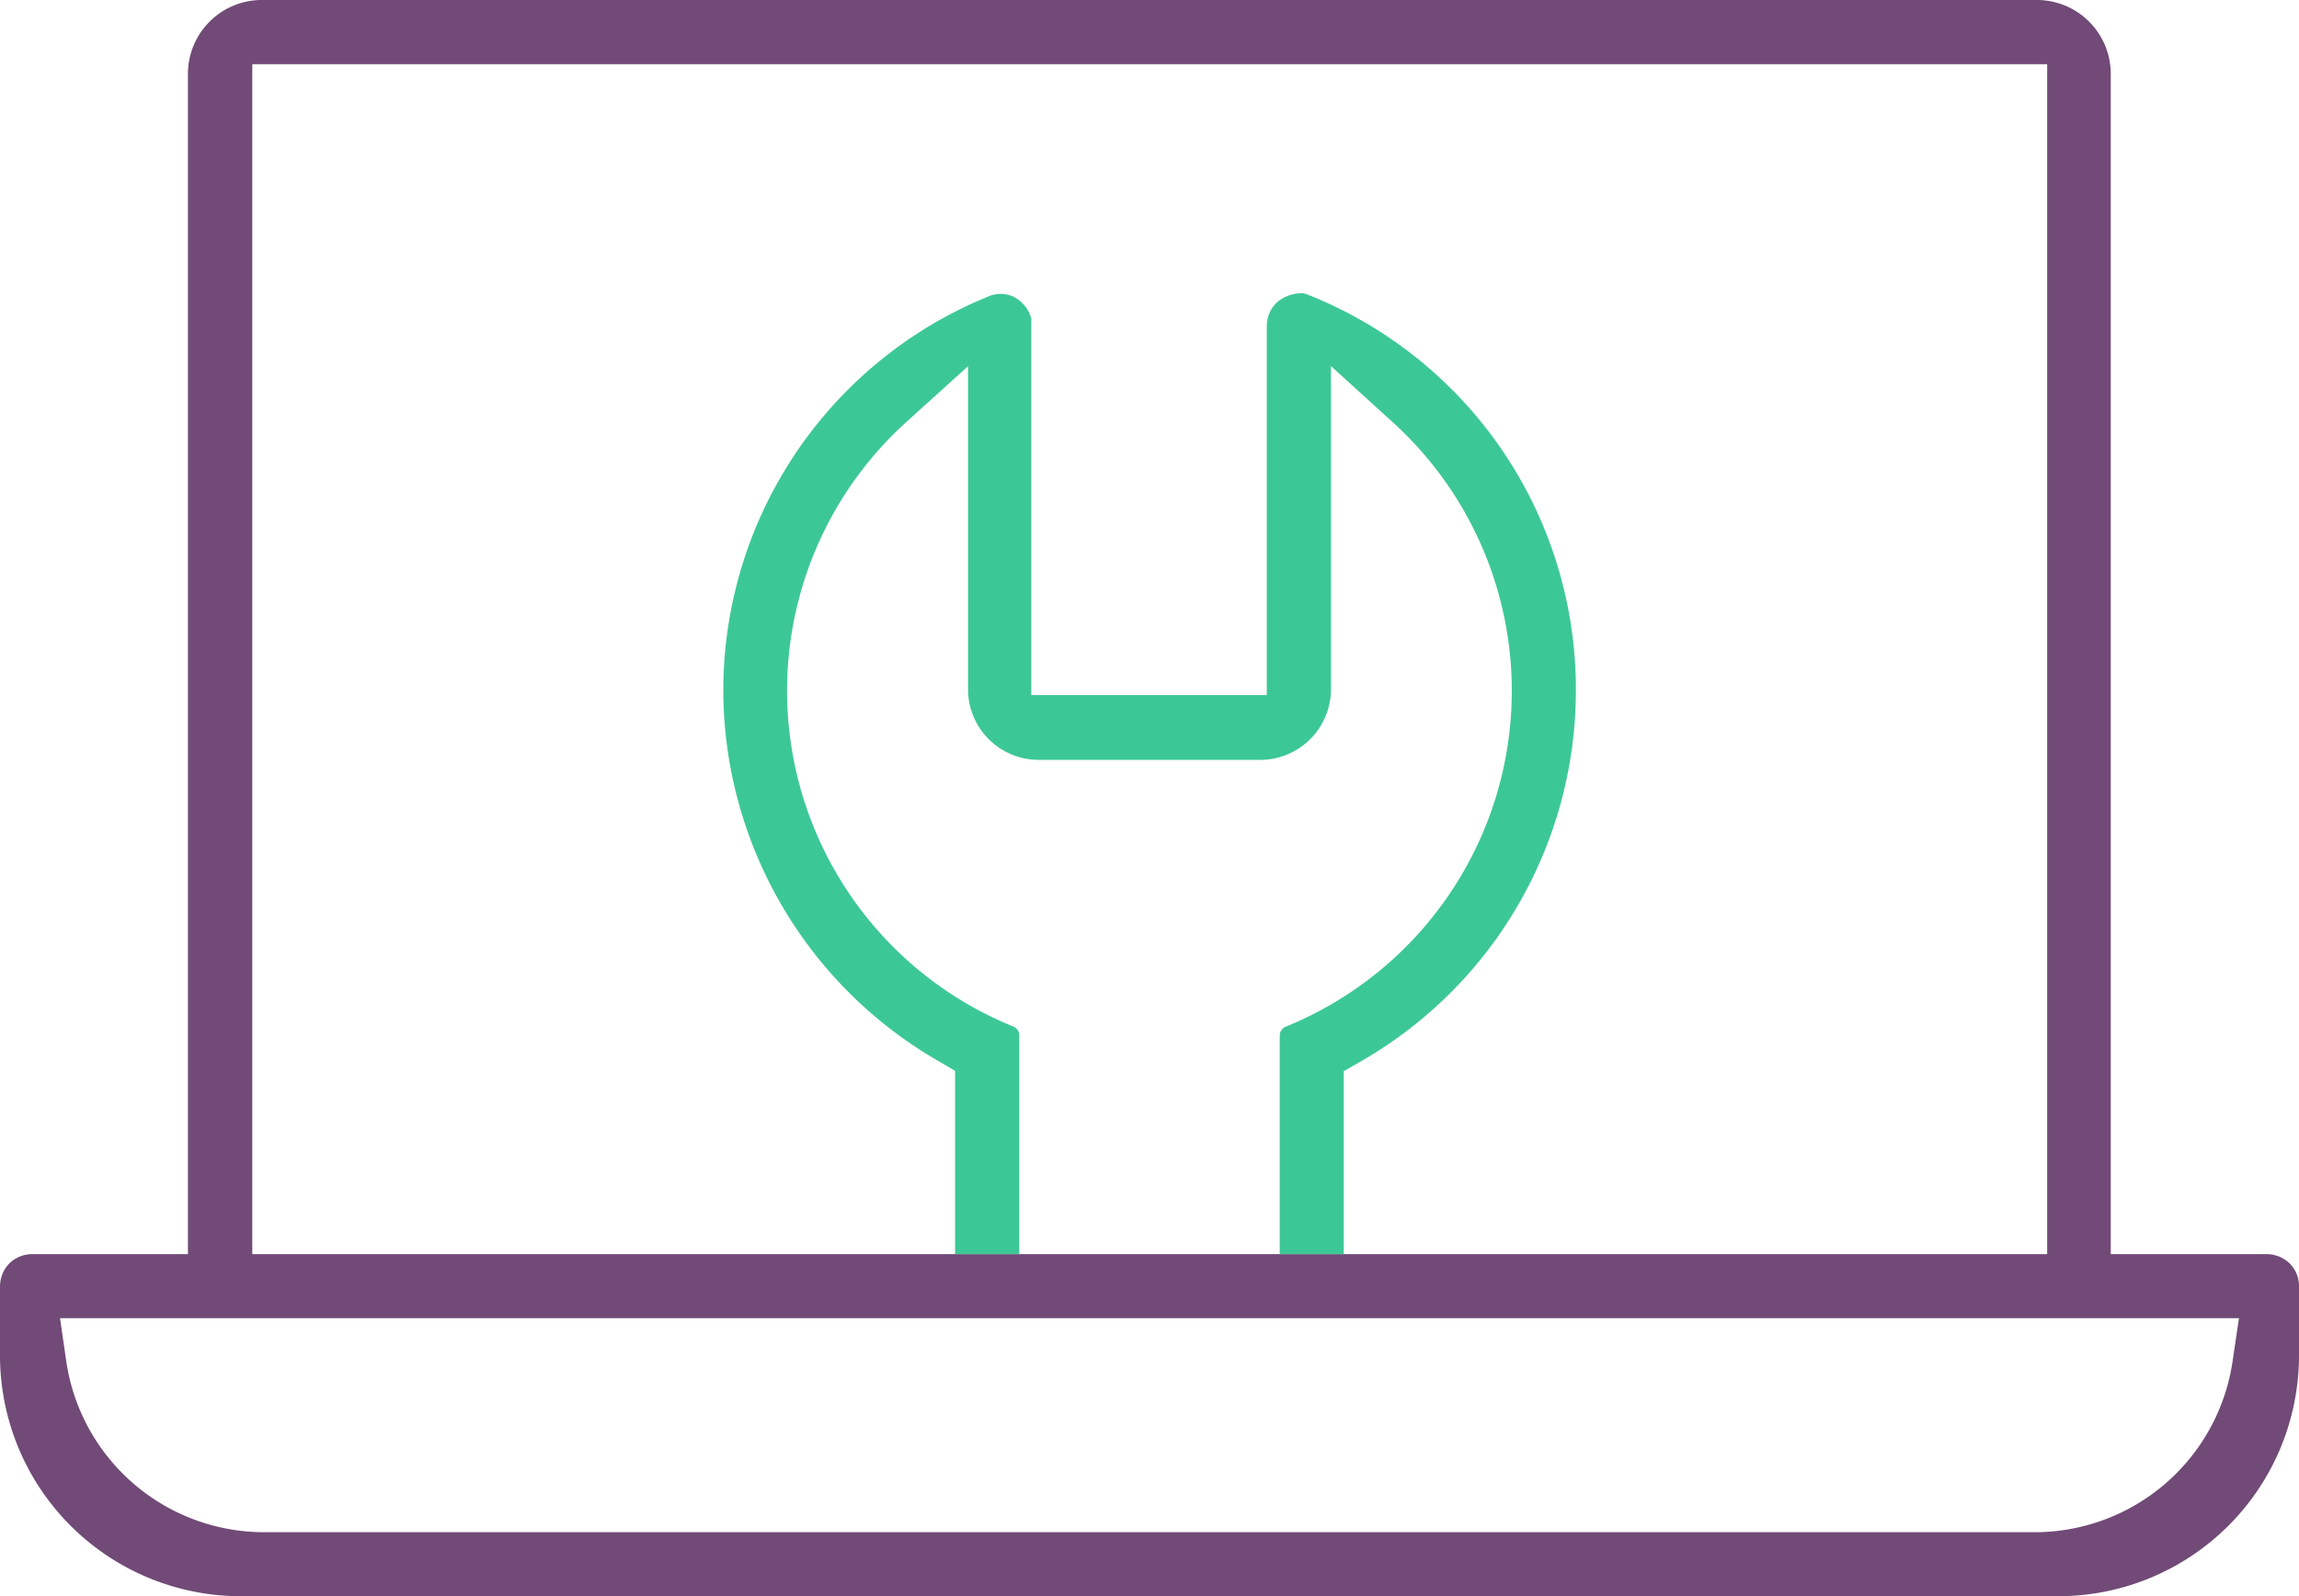
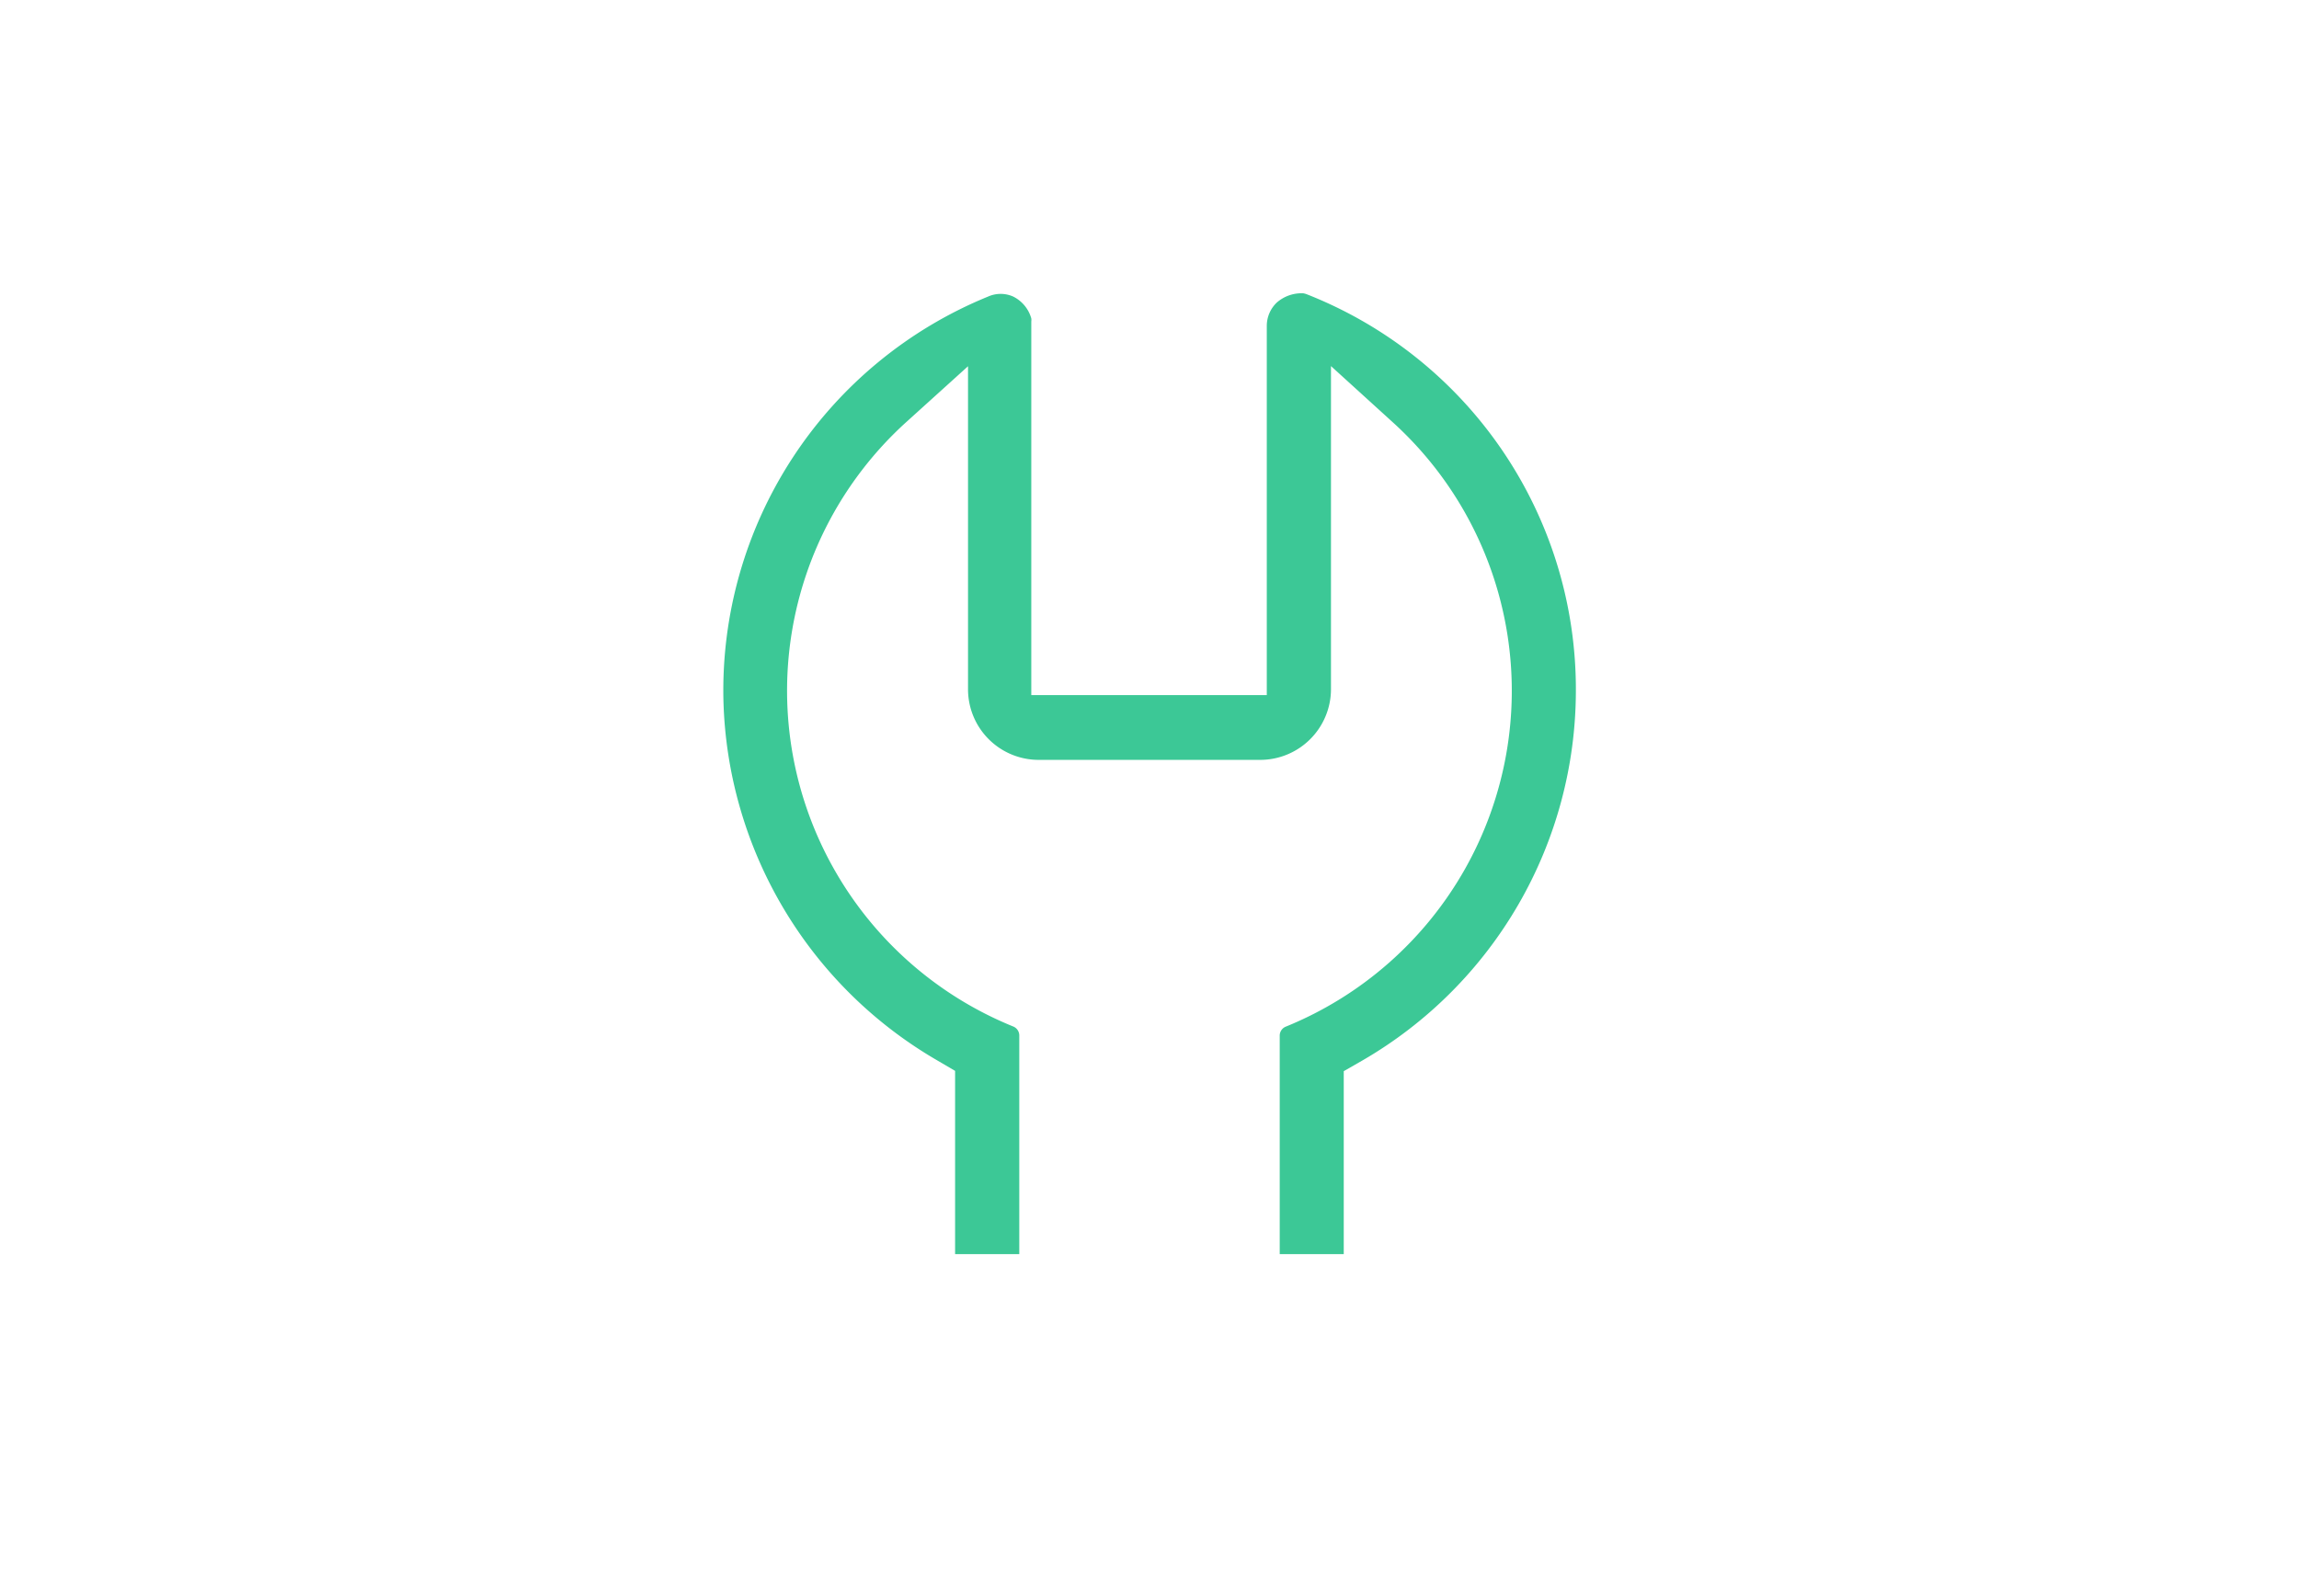
<svg xmlns="http://www.w3.org/2000/svg" viewBox="0 0 149.36 103.73">
  <defs>
    <style>.cls-1{fill:#714a77;}.cls-2{fill:#3cc896;}</style>
  </defs>
  <title>LinkApi-Assistencia</title>
  <g id="Camada_2" data-name="Camada 2">
    <g id="Ícones_novo_site" data-name="Ícones novo site">
-       <path class="cls-1" d="M148.76,82.11a2.14,2.14,0,0,0-1.48-.61H137.13V4.8A4.8,4.8,0,0,0,132.34,0H17a4.8,4.8,0,0,0-4.79,4.79V81.5H2.08a2.14,2.14,0,0,0-1.48.61A2.16,2.16,0,0,0,0,83.58v4.53a15.65,15.65,0,0,0,15.64,15.62H133.72A15.65,15.65,0,0,0,149.36,88.1V83.58A2.08,2.08,0,0,0,148.76,82.11ZM16.39,4.17H133V81.5H16.39ZM145.05,88.43a13,13,0,0,1-12.84,11.14H17.15A13,13,0,0,1,4.3,88.43l-.4-2.77H145.46Z" />
      <path class="cls-2" d="M102.38,44.91a27.79,27.79,0,0,1-13.86,24l-1.22.7V81.5H83.14V67.27a.63.63,0,0,1,.41-.56,23.56,23.56,0,0,0,7-39.21l-4.08-3.71v21a4.6,4.6,0,0,1-4.59,4.59H67.47a4.59,4.59,0,0,1-4.58-4.59V23.8l-4.08,3.69a23.55,23.55,0,0,0,7,39.21.63.63,0,0,1,.41.57V81.5H62.05V69.59l-1.21-.71A27.88,27.88,0,0,1,47,45.54a27.65,27.65,0,0,1,17.2-26.27,2,2,0,0,1,1.62,0A2.27,2.27,0,0,1,67,20.69a.71.71,0,0,1,0,.2V45.17H82.3v-24a2.1,2.1,0,0,1,.64-1.5,2.44,2.44,0,0,1,1.73-.61,1.16,1.16,0,0,1,.22.06A27.58,27.58,0,0,1,102.38,44.91Z" />
    </g>
  </g>
</svg>